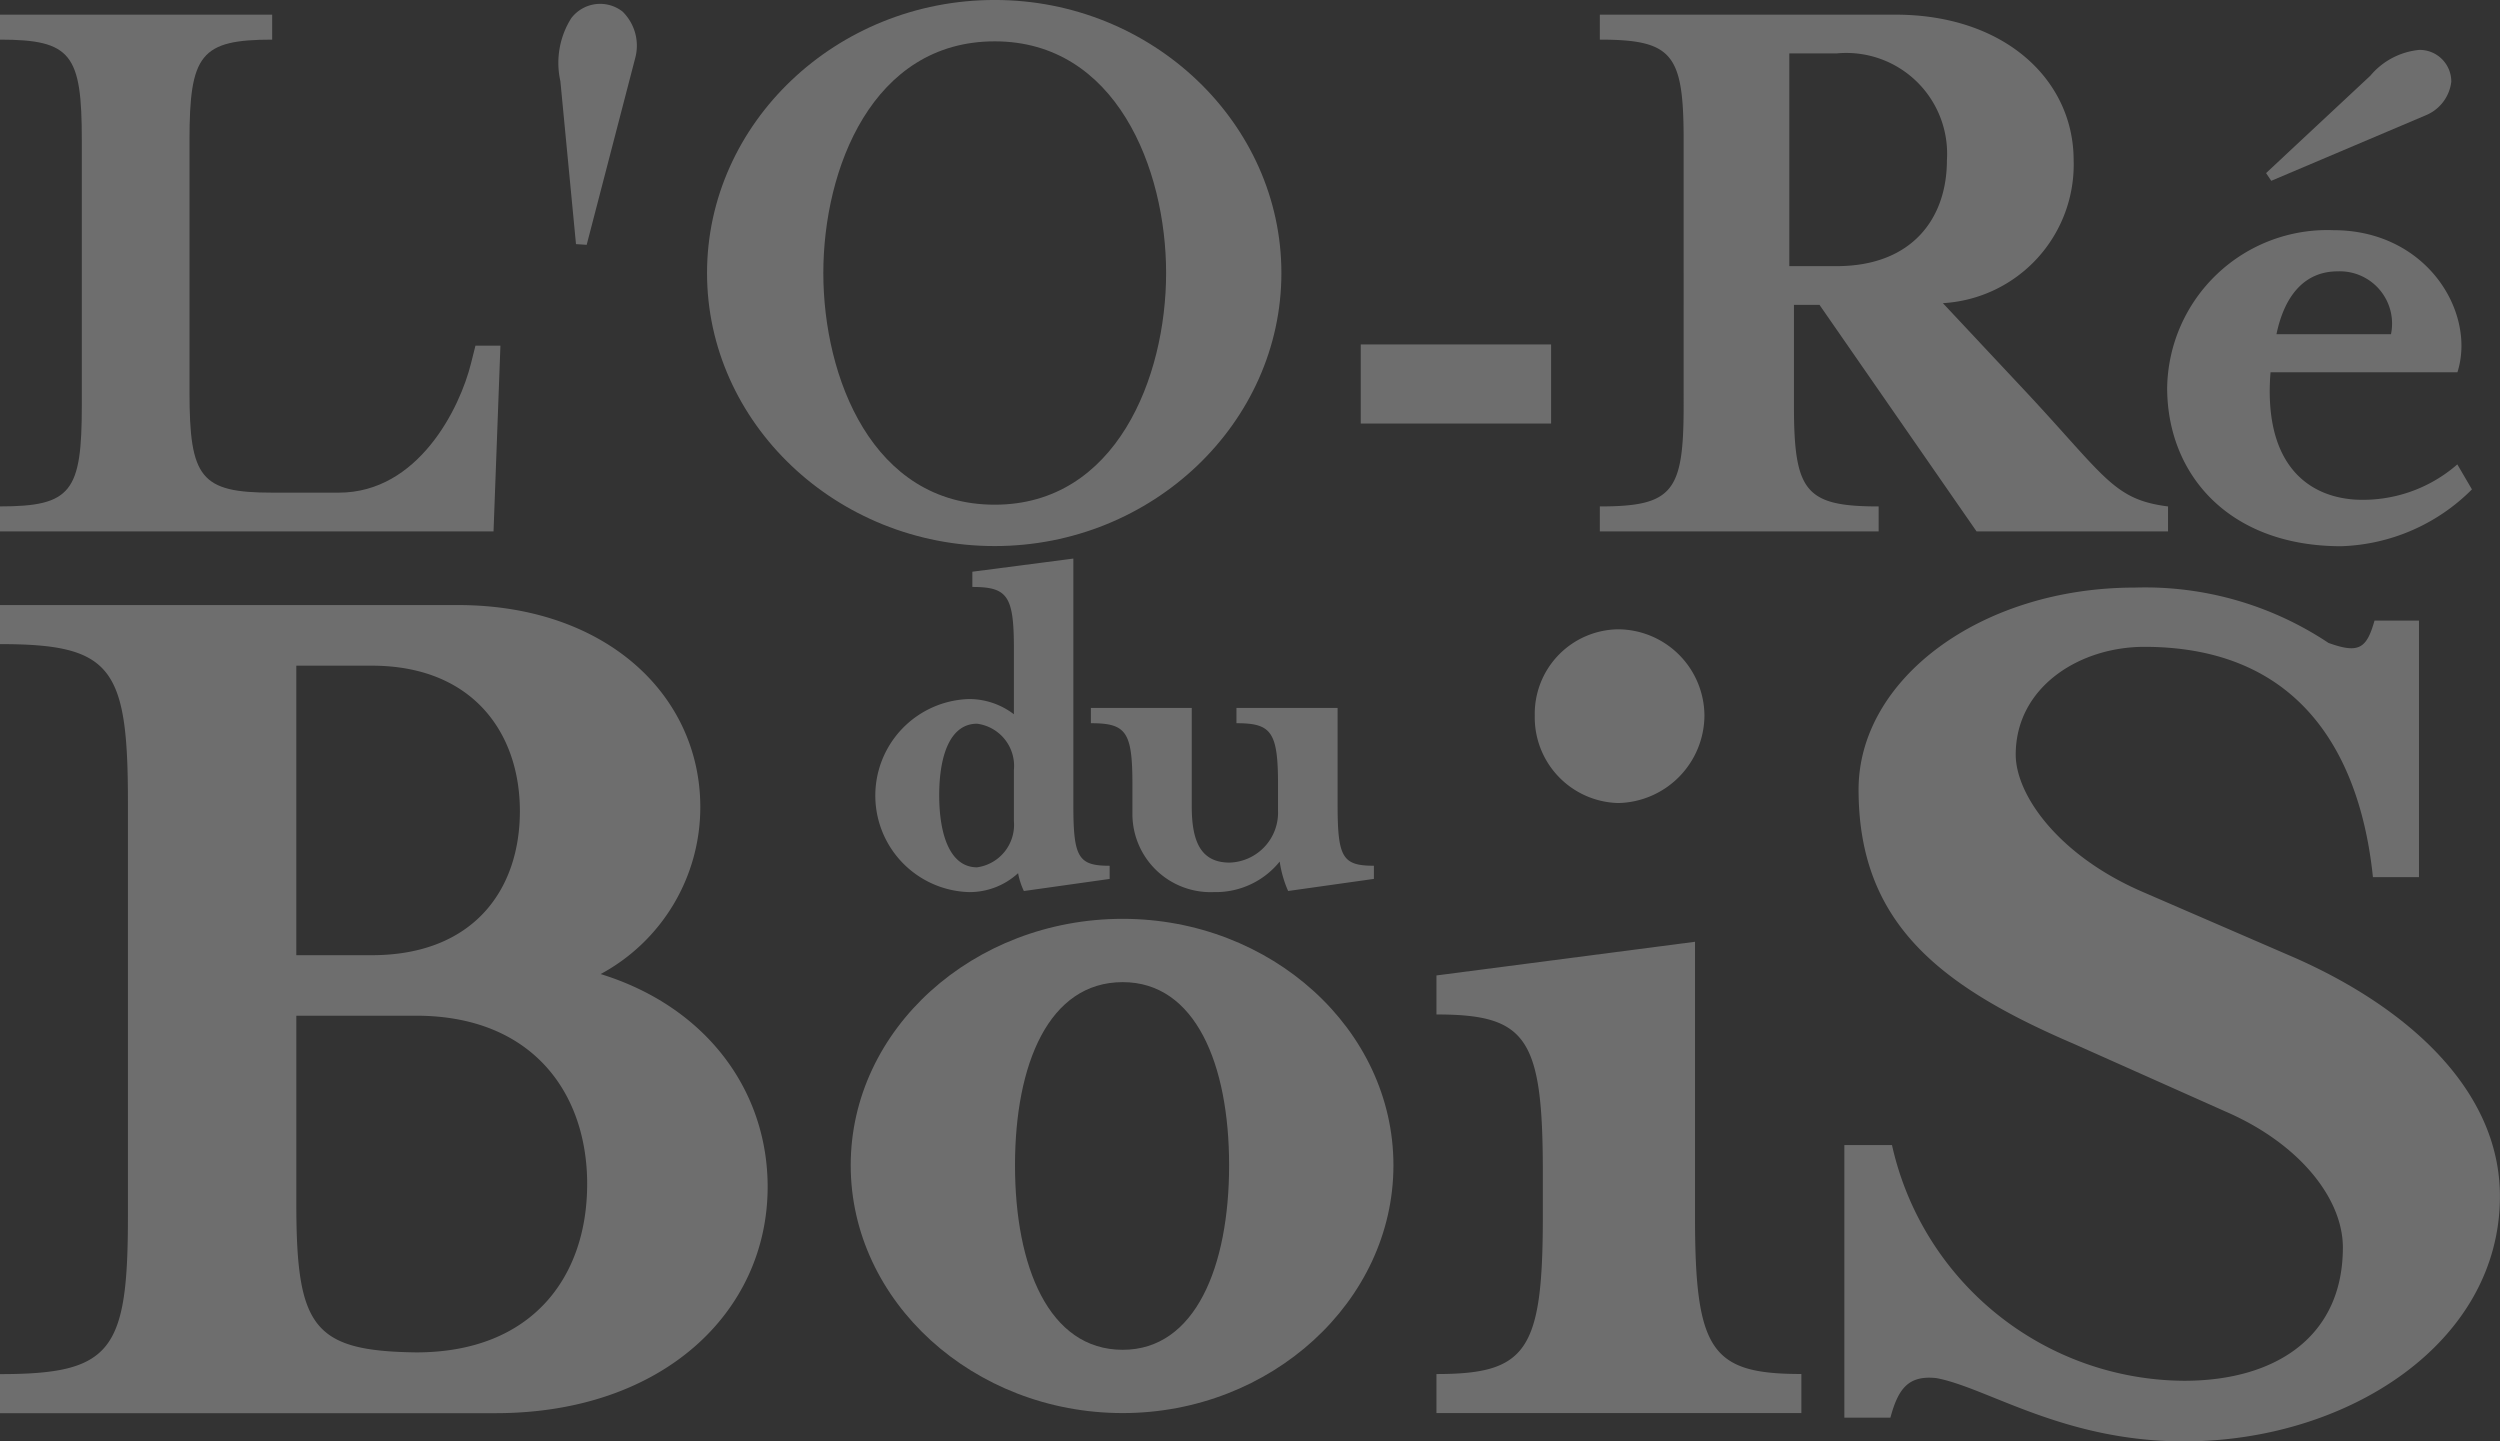
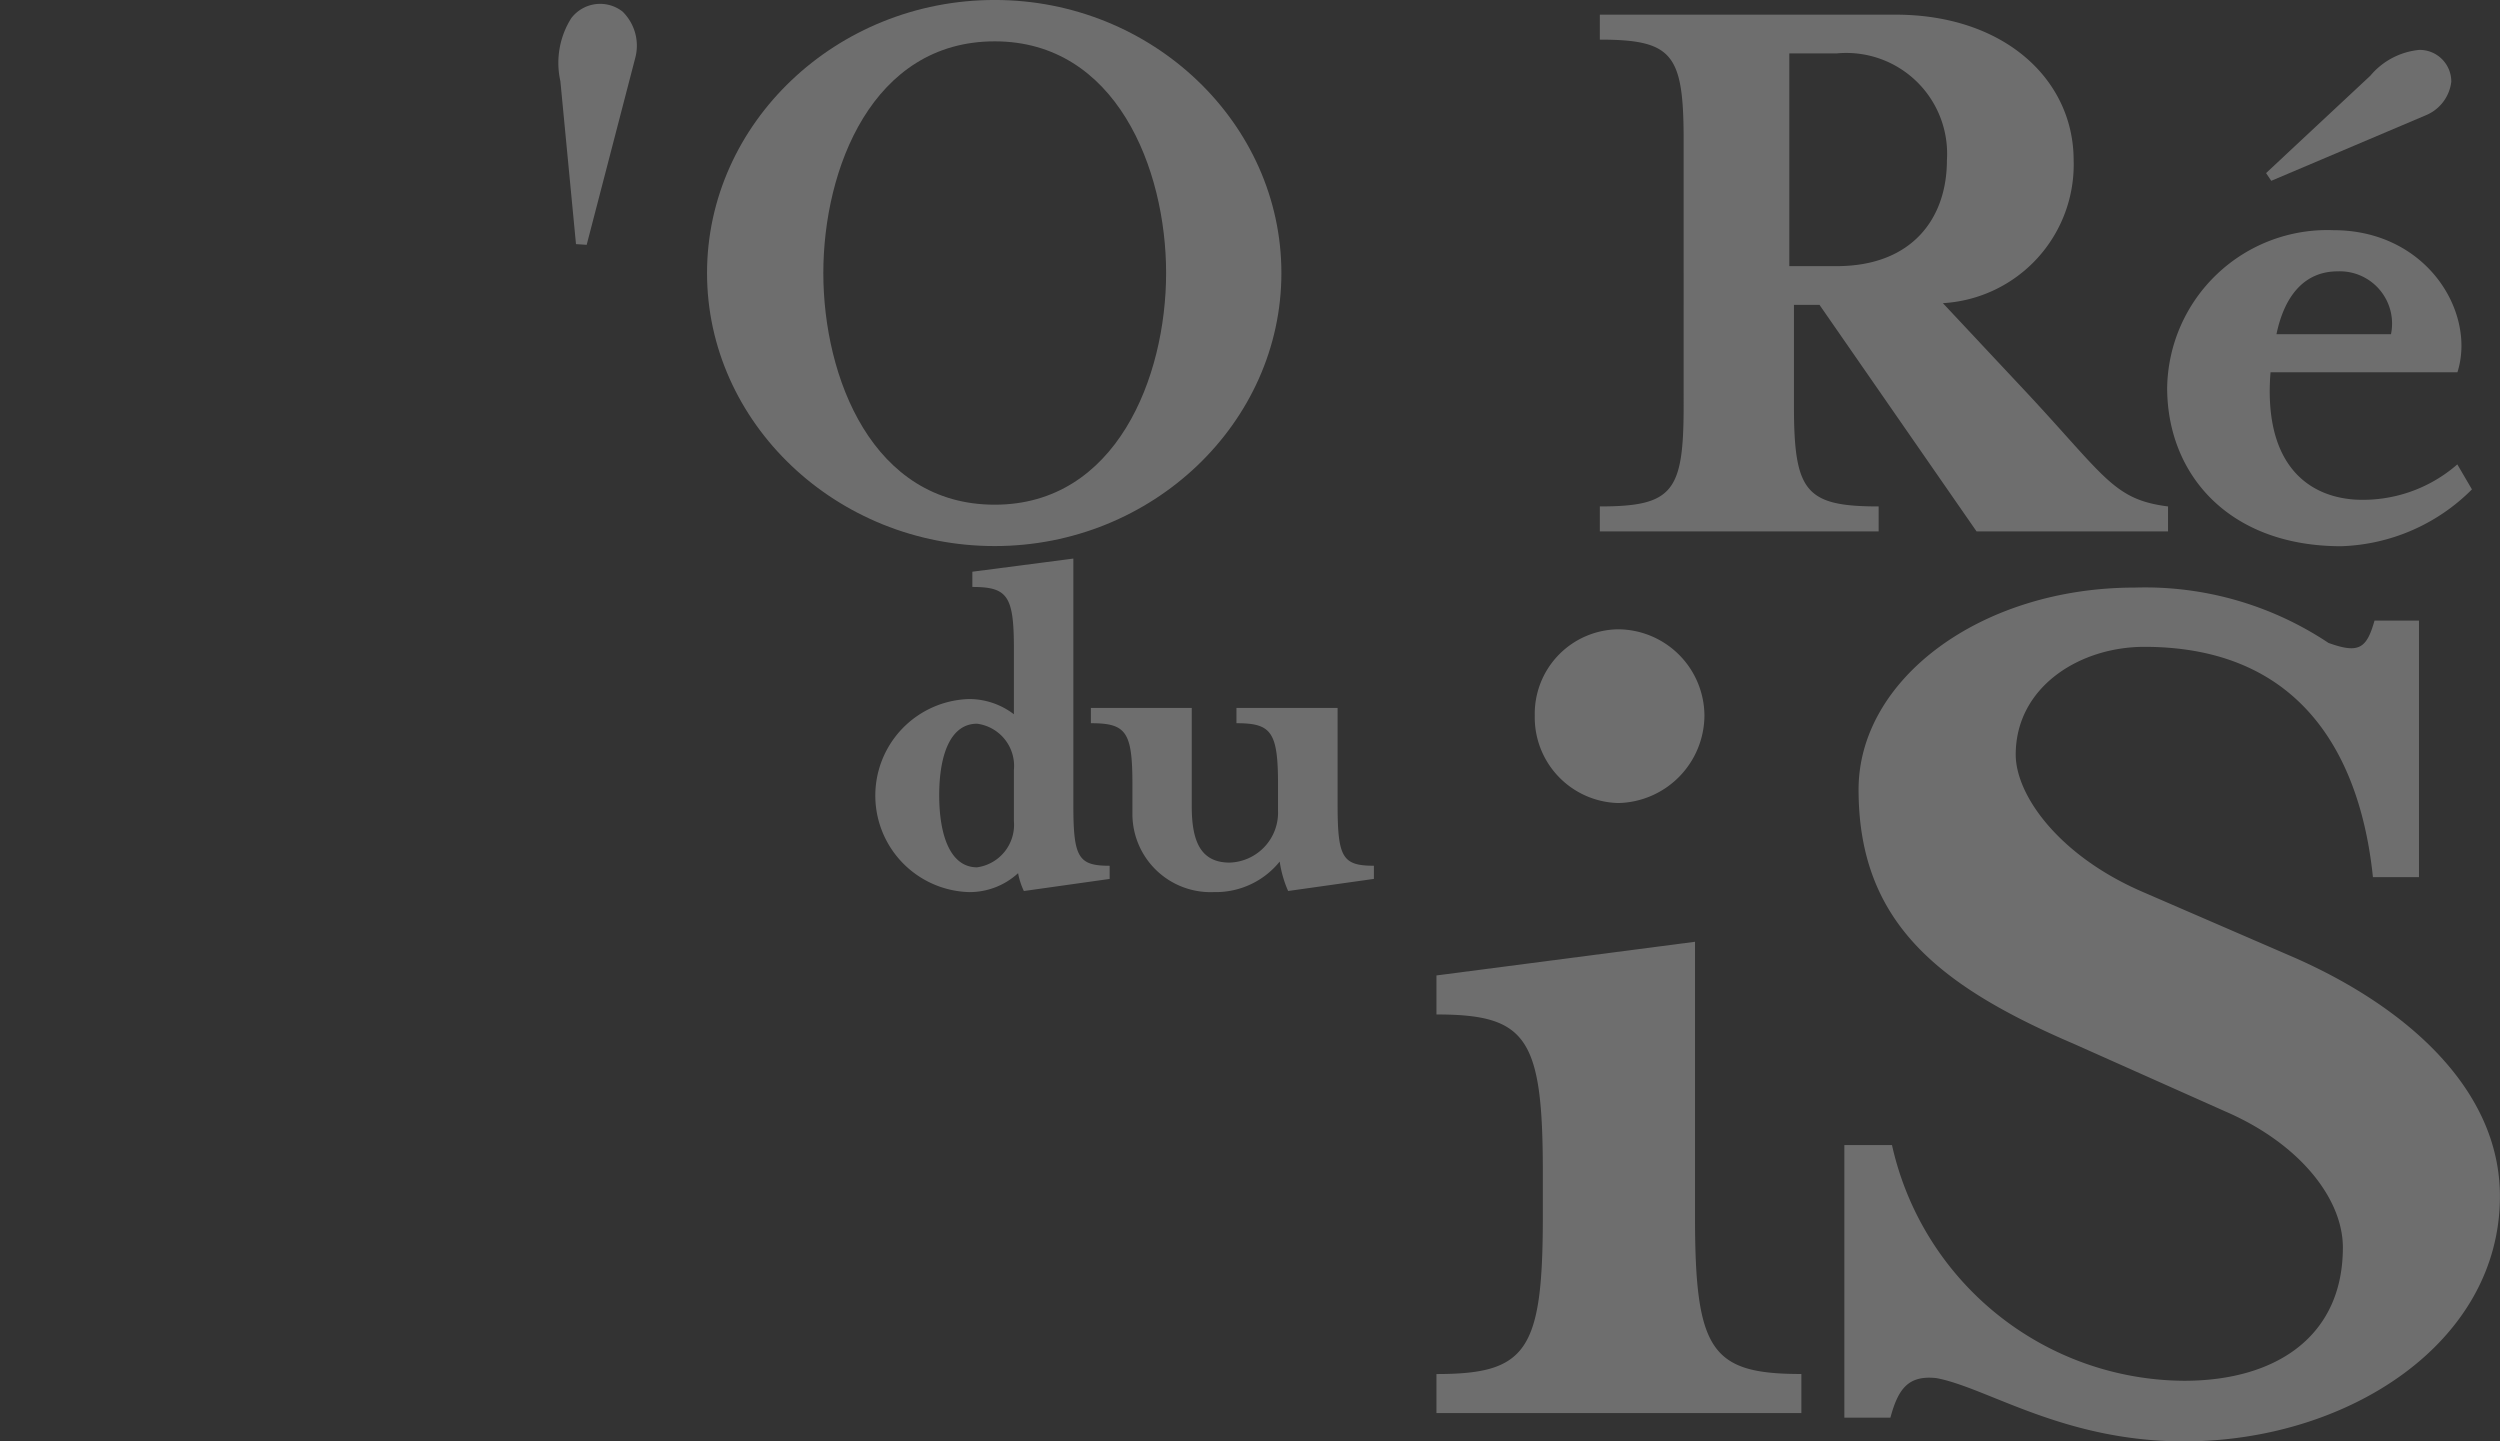
<svg xmlns="http://www.w3.org/2000/svg" width="99.411" height="57.316" viewBox="0 0 99.411 57.316">
  <rect x="0" y="0" width="99.411" height="57.316" fill="#333333" stroke="none" />
  <g id="Groupe_890" data-name="Groupe 890" transform="translate(-175.945 -302.464)" opacity="0.29">
    <g id="Groupe_2" data-name="Groupe 2" transform="translate(175.945 302.464)">
-       <path id="Tracé_1" data-name="Tracé 1" d="M175.945,304.072v-.993h10.823v.993c-2.842,0-3.288.582-3.288,4.007v10c0,3.425.446,4.007,3.288,4.007h2.651c3.151,0,4.815-3.344,5.26-5.159l.172-.685h.993l-.274,7.384H175.945v-.993c2.843,0,3.253-.583,3.253-4.007V308.079C179.2,304.654,178.788,304.072,175.945,304.072Z" transform="translate(-175.945 -302.496)" fill="#fff" />
      <path id="Tracé_2" data-name="Tracé 2" d="M217.033,324.178c-6.3,0-11.439-4.9-11.439-10.857s5.137-10.858,11.439-10.858c6.268,0,11.4,4.9,11.4,10.858S223.3,324.178,217.033,324.178Zm0-20.07c-4.863,0-6.815,5.069-6.815,9.213s1.952,9.212,6.815,9.212c4.83,0,6.816-5.068,6.816-9.212S221.862,304.108,217.033,304.108Z" transform="translate(-177.479 -302.464)" fill="#fff" />
-       <path id="Tracé_3" data-name="Tracé 3" d="M233.006,320.053v-3.145h7.57v3.145Z" transform="translate(-178.897 -303.211)" fill="#fff" />
      <path id="Tracé_4" data-name="Tracé 4" d="M260.074,318.182c3.088,3.322,3.413,4.179,5.553,4.453v.993h-7.614l-6.245-9.008h-1.017v4.007c0,3.424.456,4.007,3.368,4.007v.993H243.032v-.993c2.912,0,3.333-.583,3.333-4.007V308.079c0-3.425-.421-4.007-3.333-4.007v-.993h11.754c4.351,0,7.087,2.6,7.087,5.787a5.521,5.521,0,0,1-5.2,5.685Zm-3.24-9.316a4.008,4.008,0,0,0-4.384-4.246h-1.883v8.459h1.883C255.431,313.079,256.834,311.2,256.834,308.866Z" transform="translate(-179.416 -302.496)" fill="#fff" />
      <path id="Tracé_5" data-name="Tracé 5" d="M274.284,322.438a5.706,5.706,0,0,0,4.076-1.4l.581.994a7.677,7.677,0,0,1-5.2,2.26c-4.453,0-6.919-2.843-6.919-6.3a6.371,6.371,0,0,1,6.61-6.267c3.732,0,5.685,3.288,4.932,5.651h-7.432C270.653,320.862,272.263,322.3,274.284,322.438Zm2.808-15.276-6.131,2.6-.206-.308,4.145-3.87a2.9,2.9,0,0,1,1.952-1.028,1.259,1.259,0,0,1,1.268,1.268A1.651,1.651,0,0,1,277.091,307.162Zm-1.37,8.7a2.079,2.079,0,0,0-2.123-2.5c-1.233,0-2.089.857-2.431,2.5Z" transform="translate(-180.646 -302.572)" fill="#fff" />
      <path id="Tracé_6" data-name="Tracé 6" d="M202.41,304.808l-1.923,7.4-.425-.028-.621-6.481a3.331,3.331,0,0,1,.431-2.5,1.444,1.444,0,0,1,2.041-.266A1.9,1.9,0,0,1,202.41,304.808Z" transform="translate(-177.158 -302.473)" fill="#fff" />
    </g>
    <g id="Groupe_3" data-name="Groupe 3" transform="translate(175.945 325.828)">
-       <path id="Tracé_7" data-name="Tracé 7" d="M206.47,350.971c0,4.98-4.177,9-10.818,9H175.945v-1.553c4.445,0,5.087-.909,5.087-6.265V335.655c0-5.355-.642-6.265-5.087-6.265v-1.553h18.208c5.891,0,9.639,3.587,9.639,8.033a7.533,7.533,0,0,1-3.963,6.64C204.006,343.8,206.47,347.115,206.47,350.971Zm-18.743-9.211h3c4.016,0,5.891-2.571,5.891-5.73,0-3.107-1.875-5.783-5.891-5.783h-3Zm11.567,9.1c0-3.641-2.2-6.694-6.8-6.694h-4.766v7.444c0,4.926.643,5.891,4.766,5.944C197.1,357.557,199.293,354.558,199.293,350.864Z" transform="translate(-175.945 -327.141)" fill="#fff" />
-       <path id="Tracé_8" data-name="Tracé 8" d="M222.436,360.648c-5.944,0-10.817-4.444-10.817-9.853s4.873-9.8,10.817-9.8c5.891,0,10.764,4.39,10.764,9.8S228.326,360.648,222.436,360.648Zm0-17.136c-2.945,0-4.284,3.267-4.284,7.283s1.339,7.337,4.284,7.337c2.892,0,4.23-3.32,4.23-7.337S225.328,343.512,222.436,343.512Z" transform="translate(-177.791 -327.822)" fill="#fff" />
      <path id="Tracé_9" data-name="Tracé 9" d="M236.181,360.02v-1.553c3.587,0,4.23-.909,4.23-6.265v-1.767c0-5.355-.643-6.266-4.23-6.266v-1.552l10.281-1.339V352.2c0,5.356.643,6.265,4.23,6.265v1.553Zm7.229-24.259a3.407,3.407,0,0,1-3.32-3.48,3.361,3.361,0,0,1,3.32-3.428,3.452,3.452,0,0,1,3.427,3.428A3.5,3.5,0,0,1,243.41,335.761Z" transform="translate(-179.061 -327.193)" fill="#fff" />
      <path id="Tracé_10" data-name="Tracé 10" d="M255.117,360.111h-1.831V349.273h1.894a11.972,11.972,0,0,0,11.616,9.372c3.66,0,6.313-1.768,6.313-5.3,0-1.928-1.7-4.124-4.672-5.409l-6-2.677c-5.366-2.3-8.586-4.82-8.586-10.122,0-4.391,4.861-8.033,10.985-8.033a13.149,13.149,0,0,1,7.7,2.2c1.2.433,1.515.237,1.831-.887h1.768v10.2h-1.831c-.441-4.284-2.462-9.157-9.09-9.157-2.589,0-5.114,1.606-5.114,4.284,0,1.606,1.7,4.016,5.05,5.462l6.06,2.624c4.482,1.981,8.144,5.249,8.144,9.479,0,5.837-6.06,9.746-12.562,9.746-4.8,0-7.828-2.142-9.849-2.517C255.849,358.423,255.433,358.932,255.117,360.111Z" transform="translate(-179.946 -327.103)" fill="#fff" />
    </g>
    <g id="Groupe_4" data-name="Groupe 4" transform="translate(210.739 324.674)">
      <path id="Tracé_11" data-name="Tracé 11" d="M218.16,329.463c0-2.092-.251-2.447-1.652-2.447v-.606l4.016-.523v9.79c0,2.092.188,2.426,1.443,2.426v.523l-3.41.481a2.824,2.824,0,0,1-.23-.71,2.851,2.851,0,0,1-1.945.753,3.84,3.84,0,0,1,0-7.677,2.935,2.935,0,0,1,1.778.606Zm0,4.832a1.692,1.692,0,0,0-1.464-1.841c-1.067,0-1.506,1.255-1.506,2.844s.439,2.867,1.506,2.867a1.707,1.707,0,0,0,1.464-1.841Z" transform="translate(-212.637 -325.886)" fill="#fff" />
      <path id="Tracé_12" data-name="Tracé 12" d="M229.533,339.43a4.447,4.447,0,0,1-.335-1.171,3.263,3.263,0,0,1-2.615,1.214,3.108,3.108,0,0,1-3.242-3.138v-1.151c0-2.092-.251-2.426-1.652-2.426v-.607H225.7v3.912c0,1.36.335,2.238,1.506,2.238a1.99,1.99,0,0,0,1.925-2.071v-1.046c0-2.092-.272-2.426-1.653-2.426v-.607H231.5V336c0,2.092.189,2.426,1.443,2.426v.523Z" transform="translate(-213.105 -326.21)" fill="#fff" />
    </g>
  </g>
</svg>